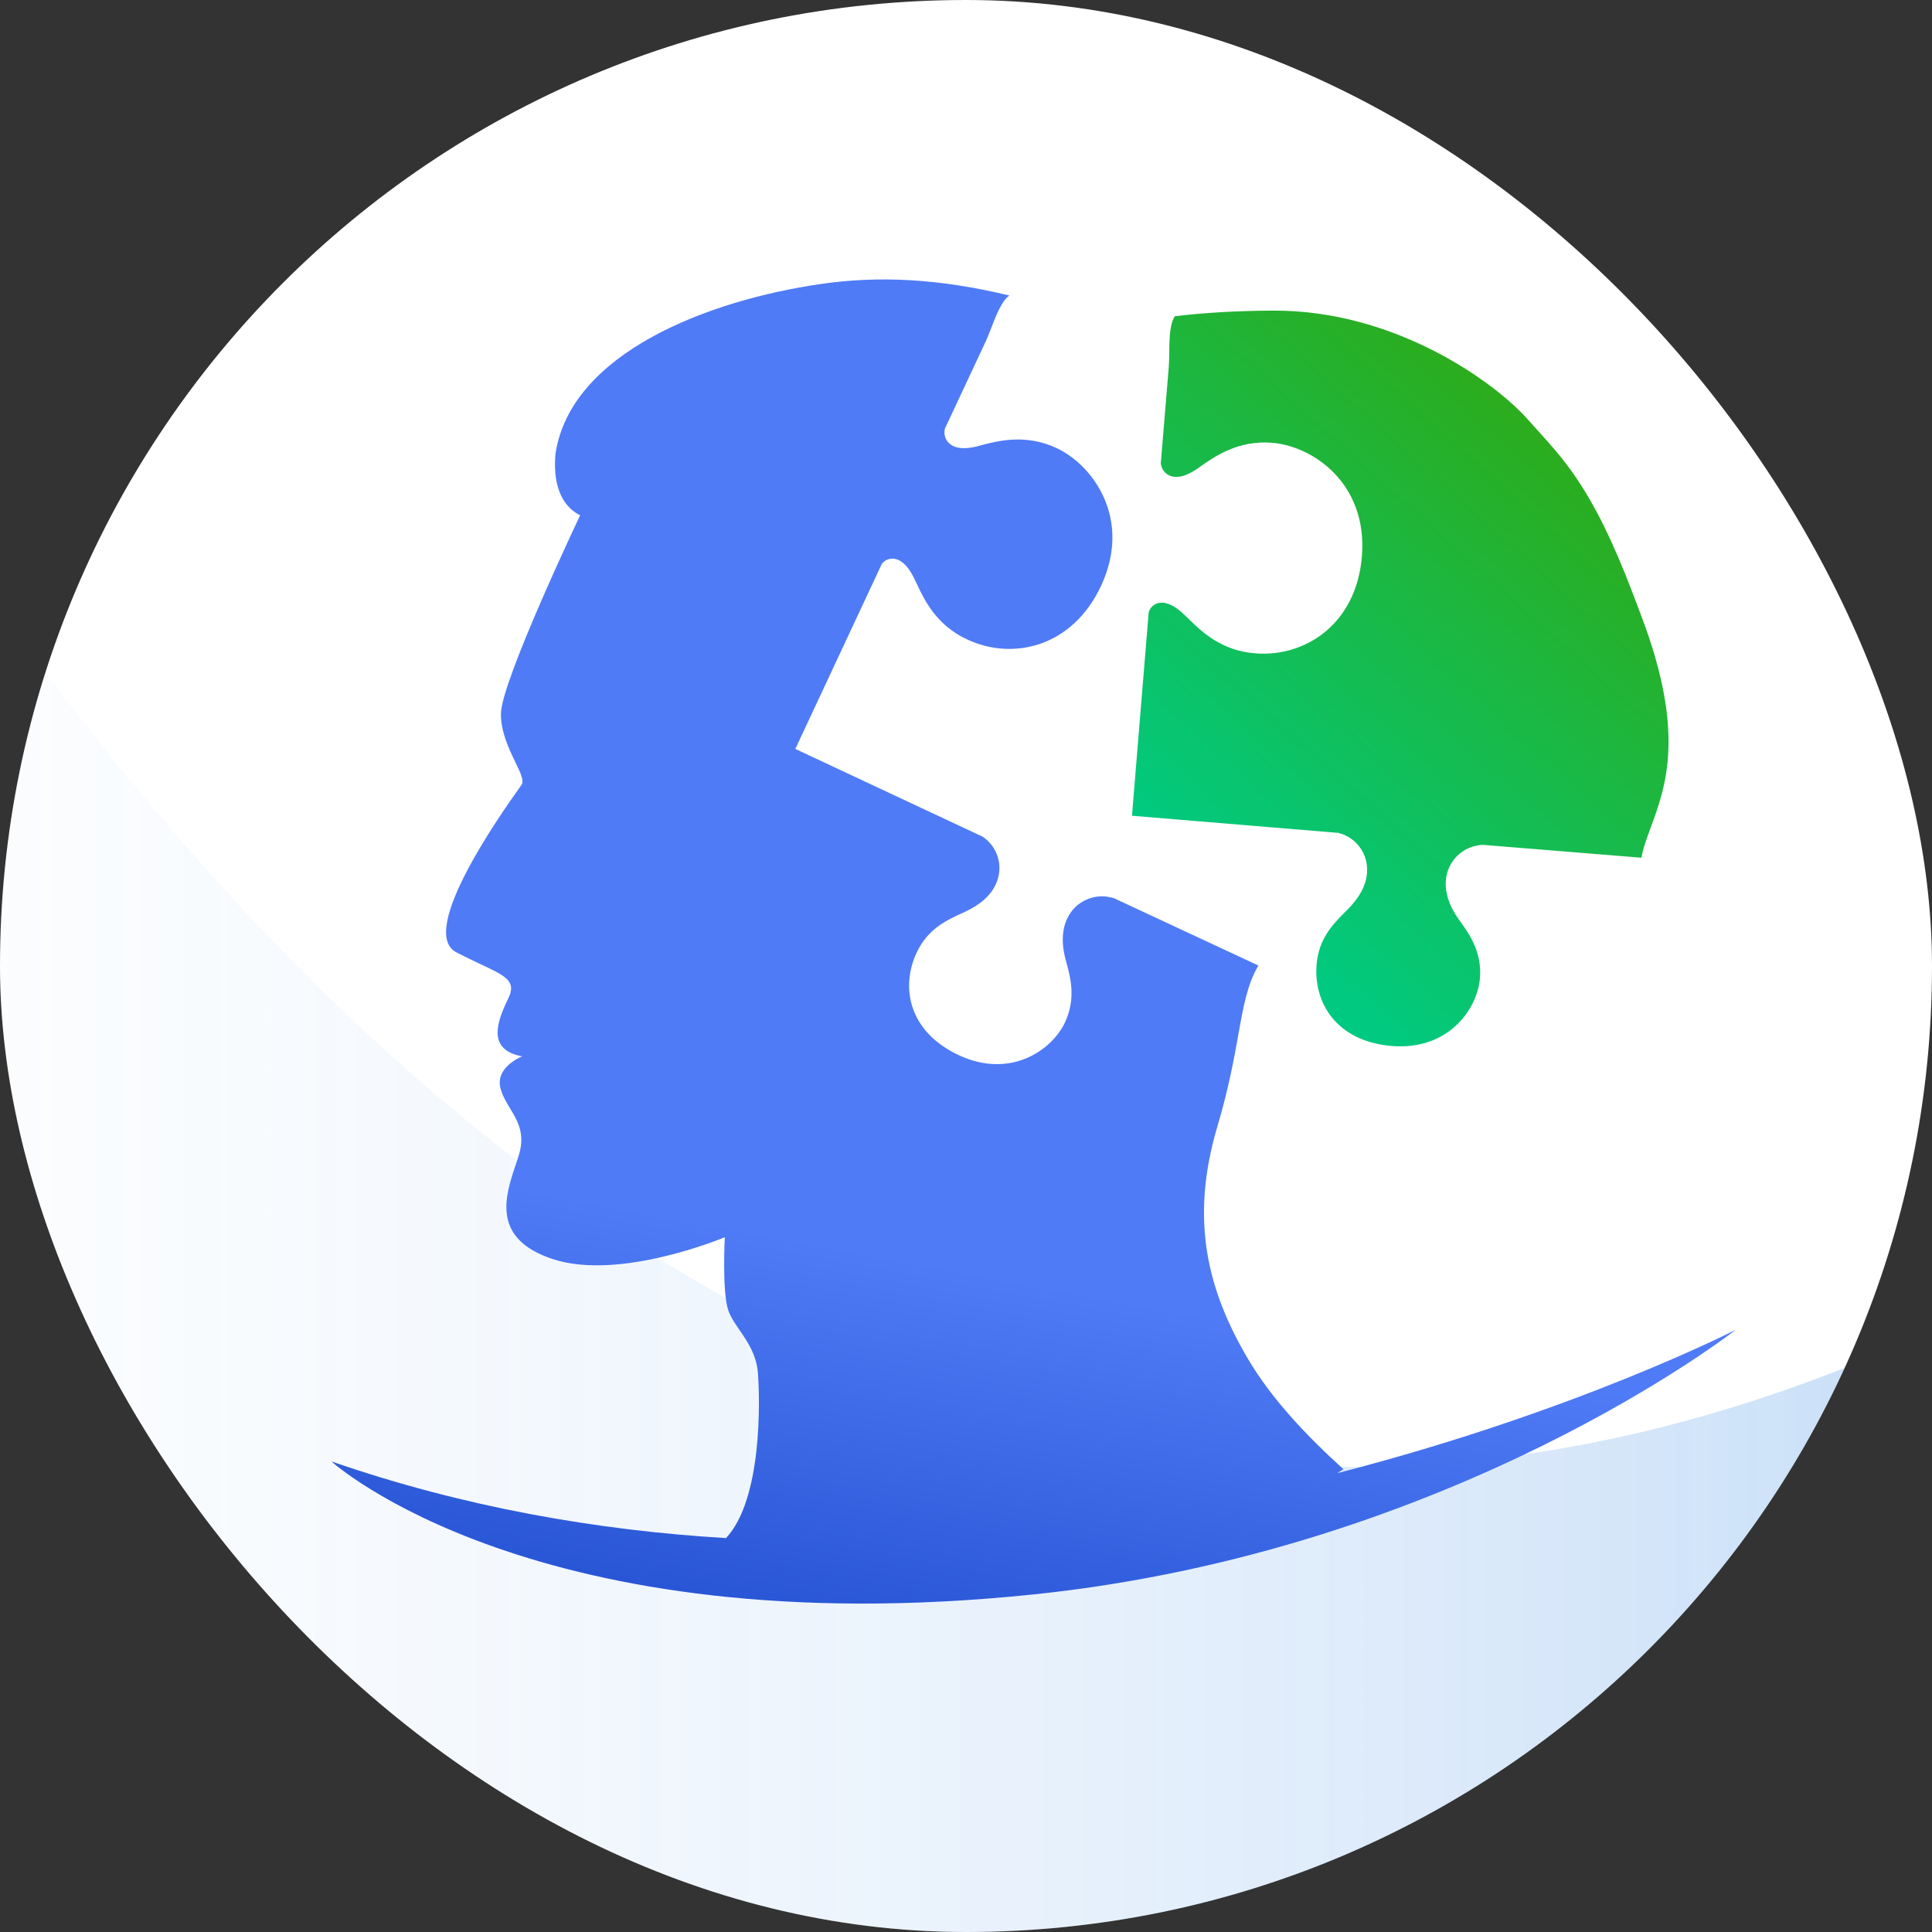
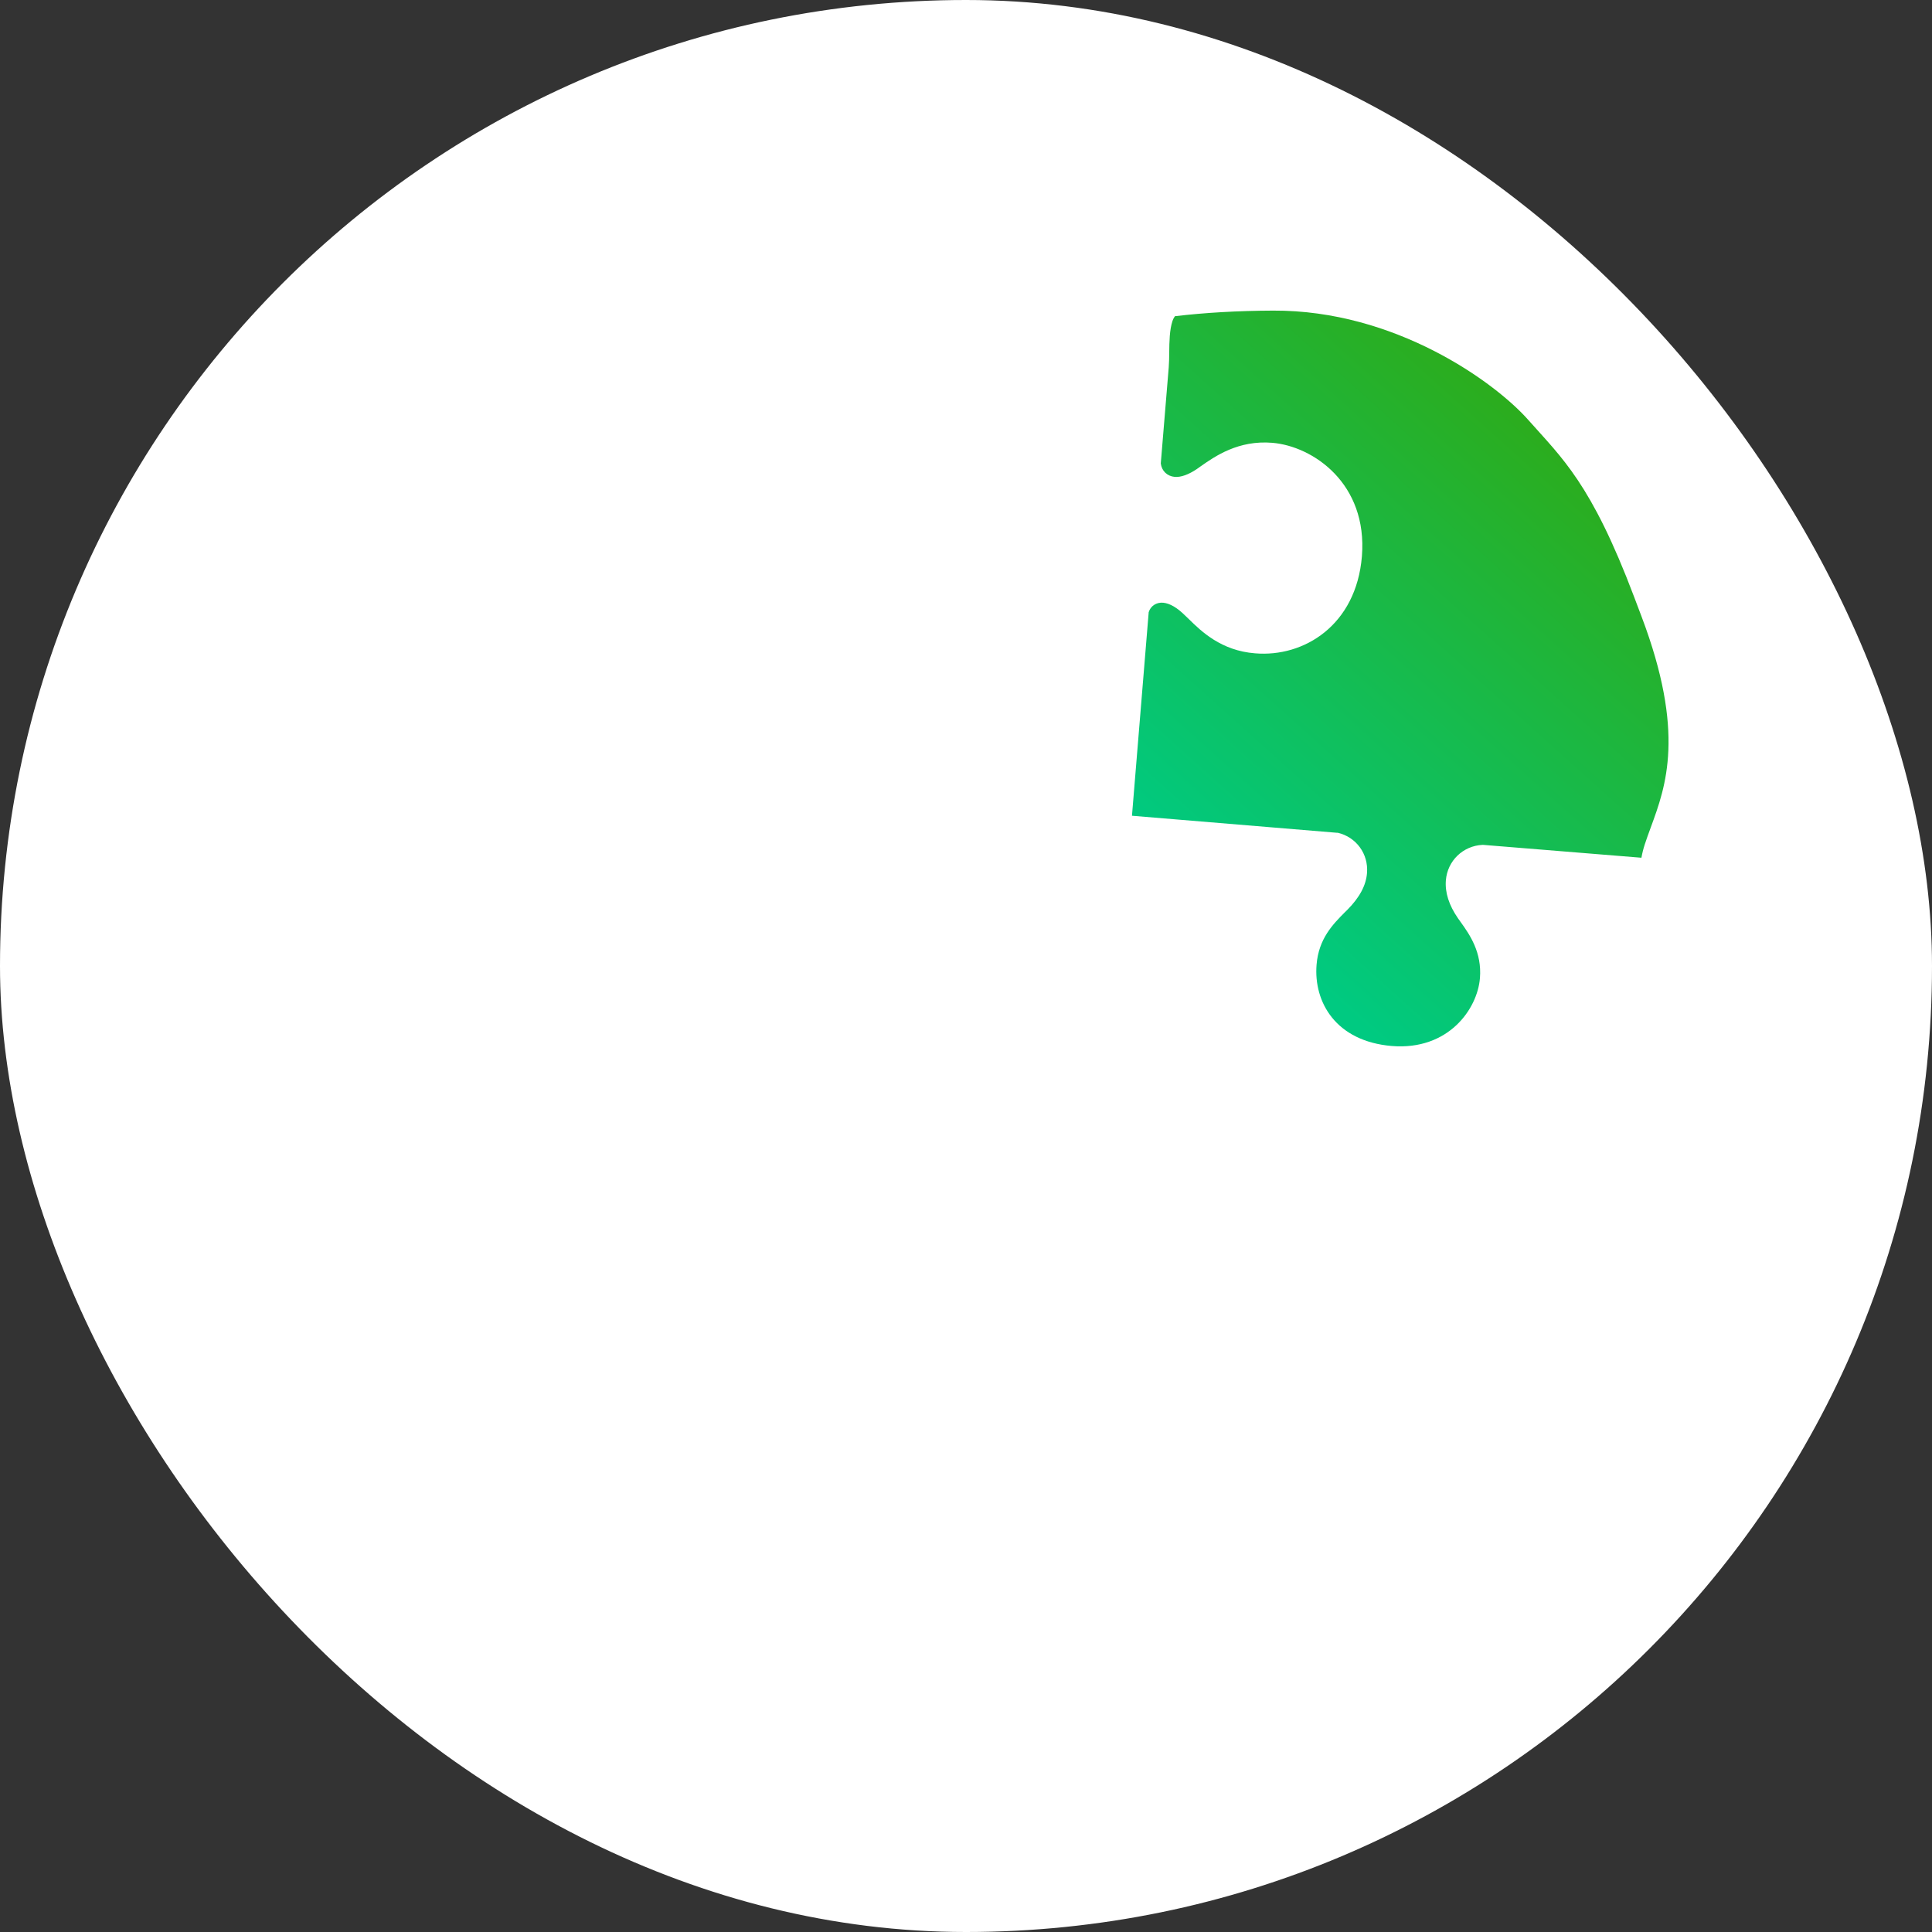
<svg xmlns="http://www.w3.org/2000/svg" width="138" height="138" viewBox="0 0 138 138" fill="none">
  <rect x="0" y="0" width="138" height="138" fill="#333333" stroke="none" />
  <g clip-path="url(#clip0_2218_653)">
    <path d="M69 138C107.108 138 138 107.108 138 69C138 30.892 107.108 0 69 0C30.892 0 0 30.892 0 69C0 107.108 30.892 138 69 138Z" fill="white" />
-     <path opacity="0.26" d="M-24.295 1.465C-24.295 1.465 35.072 141.794 137.302 95.355V154.301H-37.223V1.465H-24.295Z" fill="url(#paint0_linear_2218_653)" />
-     <path d="M51.857 109.863C54.447 107.114 54.285 100.035 54.139 98.099C54.039 96.775 53.407 95.854 52.838 95.024C52.509 94.546 52.202 94.097 52.03 93.62C51.561 92.317 51.772 88.371 51.772 88.371C51.772 88.371 44.289 91.527 39.47 89.93C35.063 88.466 36.083 85.433 36.848 83.159C36.918 82.95 36.986 82.749 37.047 82.555C37.535 80.998 36.985 80.086 36.438 79.177C36.173 78.738 35.909 78.299 35.763 77.79C35.307 76.225 37.297 75.454 37.297 75.454C34.773 74.988 35.48 73.009 36.31 71.305C36.903 70.084 36.138 69.724 34.352 68.883C33.845 68.644 33.255 68.366 32.59 68.019C29.815 66.568 35.784 58.135 37.049 56.348C37.153 56.202 37.225 56.1 37.258 56.05C37.45 55.764 37.173 55.19 36.809 54.435C36.35 53.483 35.753 52.244 35.784 50.936C35.84 48.591 41.437 36.81 41.437 36.81C39.96 36.069 39.498 34.343 39.679 32.397C40.779 25.234 50.513 21.459 58.629 20.285C62.748 19.689 67.047 19.888 72.099 21.11C71.996 21.176 71.903 21.259 71.822 21.36C71.394 21.894 71.095 22.67 70.814 23.401C70.68 23.747 70.551 24.084 70.413 24.378C69.444 26.447 68.47 28.527 67.492 30.618C67.368 31.143 67.602 31.626 68.084 31.861C68.493 32.056 69.09 32.056 69.777 31.887L70.089 31.802L70.111 31.797C71.299 31.487 73.268 30.974 75.475 32.008C78.114 33.246 80.857 37.104 78.652 41.838C76.559 46.311 72.254 47.167 69.089 45.677C66.877 44.656 66.026 42.851 65.505 41.743L65.473 41.676L65.359 41.442C65.013 40.687 64.631 40.223 64.194 40.005C63.752 39.798 63.266 39.904 62.979 40.29L62.966 40.323L56.809 53.495L70.117 59.73L70.172 59.751C71.296 60.499 71.704 61.926 71.127 63.166C70.754 63.977 70.023 64.625 68.881 65.153L68.651 65.256L68.64 65.261C67.576 65.754 66.256 66.367 65.471 68.055C64.343 70.47 64.839 73.658 68.491 75.373C72.169 77.085 75.144 75.021 76.077 73.014C76.856 71.343 76.474 69.85 76.176 68.77L76.092 68.458C75.813 67.361 75.858 66.412 76.223 65.624C76.812 64.35 78.229 63.736 79.555 64.154L79.611 64.176L89.883 68.966C89.094 70.315 88.821 71.84 88.451 73.909C88.141 75.638 87.763 77.749 86.958 80.454C84.995 87.063 86.204 92.094 89.155 97.087C90.849 99.949 93.357 102.586 95.956 104.942C95.813 105.037 95.67 105.132 95.526 105.226C112.64 100.813 123.982 94.983 123.982 94.983C123.982 94.983 103.86 110.778 73.799 113.89C38.17 117.579 23.672 104.387 23.672 104.387C33.11 107.652 42.632 109.312 51.857 109.863Z" fill="url(#paint1_linear_2218_653)" />
    <path d="M83.752 22.916C83.793 22.794 83.851 22.684 83.925 22.586C86.066 22.332 88.39 22.198 90.94 22.186C99.632 22.145 106.746 27.266 109.161 29.993C111.575 32.72 113.662 34.525 116.723 42.635C116.89 43.078 117.067 43.545 117.253 44.037C120.396 52.344 119.001 56.141 117.911 59.104L117.911 59.104C117.758 59.522 117.61 59.924 117.482 60.319C117.378 60.639 117.3 60.953 117.245 61.267L105.948 60.349L105.889 60.348C104.5 60.417 103.385 61.486 103.276 62.886C103.208 63.751 103.496 64.656 104.139 65.588L104.326 65.851C104.982 66.76 105.859 68.027 105.71 69.865C105.533 72.071 103.462 75.041 99.418 74.715C95.398 74.378 93.824 71.561 94.041 68.905C94.19 67.049 95.215 66.016 96.04 65.183L96.04 65.183L96.049 65.174L96.229 64.998C97.116 64.105 97.576 63.243 97.644 62.354C97.753 60.99 96.874 59.794 95.56 59.484L95.501 59.484L80.855 58.268L82.046 43.776L82.046 43.741C82.182 43.279 82.6 43.01 83.086 43.051C83.572 43.103 84.091 43.405 84.679 43.993L84.867 44.173L84.92 44.224C85.794 45.082 87.219 46.478 89.648 46.666C93.135 46.962 96.873 44.662 97.279 39.74C97.699 34.534 93.786 31.872 90.88 31.629C88.452 31.427 86.784 32.594 85.778 33.297L85.76 33.31L85.497 33.497C84.911 33.895 84.351 34.103 83.901 34.063C83.367 34.01 82.979 33.638 82.913 33.103C83.103 30.802 83.292 28.514 83.481 26.237C83.507 25.913 83.512 25.552 83.516 25.181L83.516 25.181C83.526 24.398 83.536 23.566 83.752 22.916Z" fill="url(#paint2_linear_2218_653)" />
  </g>
  <defs>
    <linearGradient id="paint0_linear_2218_653" x1="137.302" y1="77.887" x2="-62.216" y2="77.887" gradientUnits="userSpaceOnUse">
      <stop stop-color="#2C83E4" />
      <stop offset="0.13" stop-color="#4B95E7" stop-opacity="0.85" />
      <stop offset="0.56" stop-color="#AACDF4" stop-opacity="0.4" />
      <stop offset="0.86" stop-color="#E7F1FB" stop-opacity="0.11" />
      <stop offset="1" stop-color="white" stop-opacity="0" />
    </linearGradient>
    <linearGradient id="paint1_linear_2218_653" x1="39.001" y1="115.501" x2="44.481" y2="86.139" gradientUnits="userSpaceOnUse">
      <stop stop-color="#2451D1" />
      <stop offset="1" stop-color="#4F7BF6" />
    </linearGradient>
    <linearGradient id="paint2_linear_2218_653" x1="111.98" y1="18.173" x2="77.926" y2="56.129" gradientUnits="userSpaceOnUse">
      <stop stop-color="#37A503" />
      <stop offset="1" stop-color="#00CA81" />
    </linearGradient>
    <clipPath id="clip0_2218_653">
      <rect width="138" height="138" rx="69" fill="white" />
    </clipPath>
  </defs>
</svg>